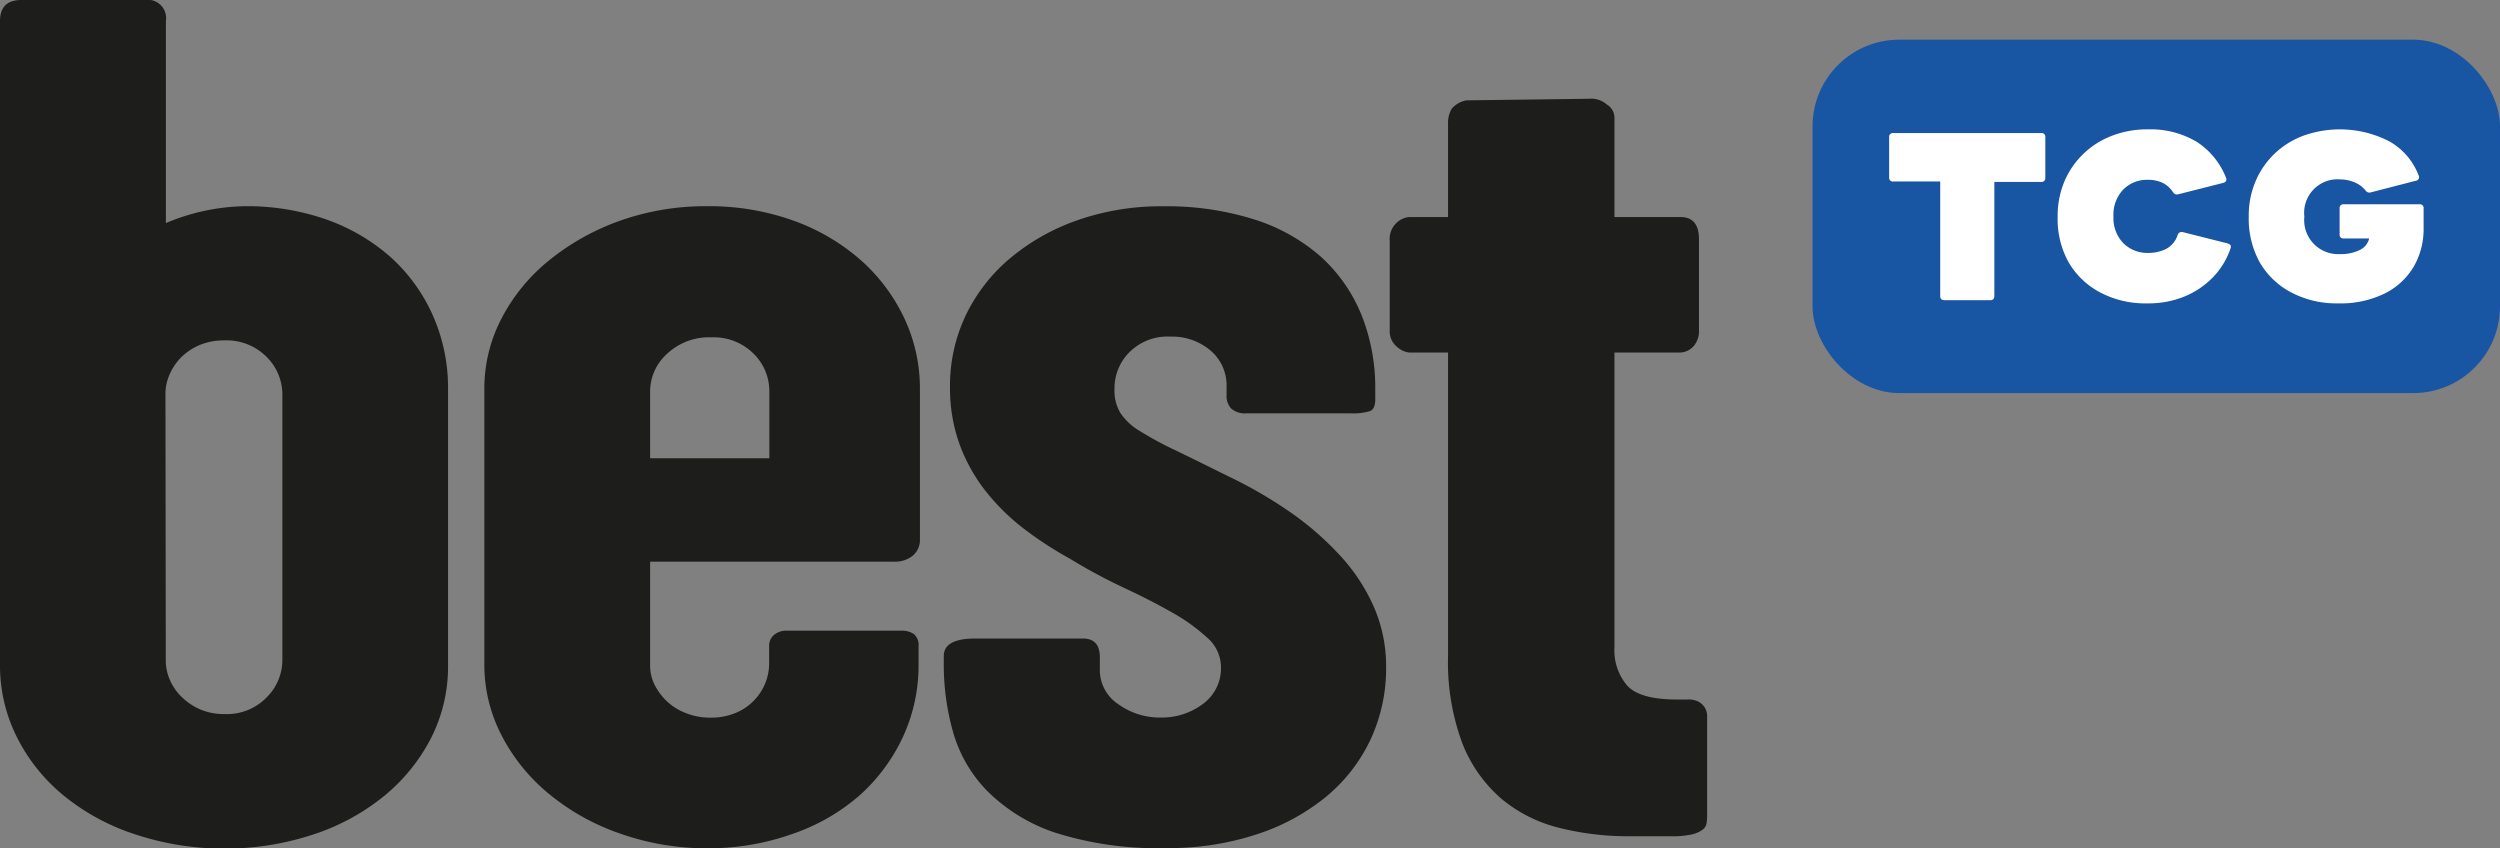
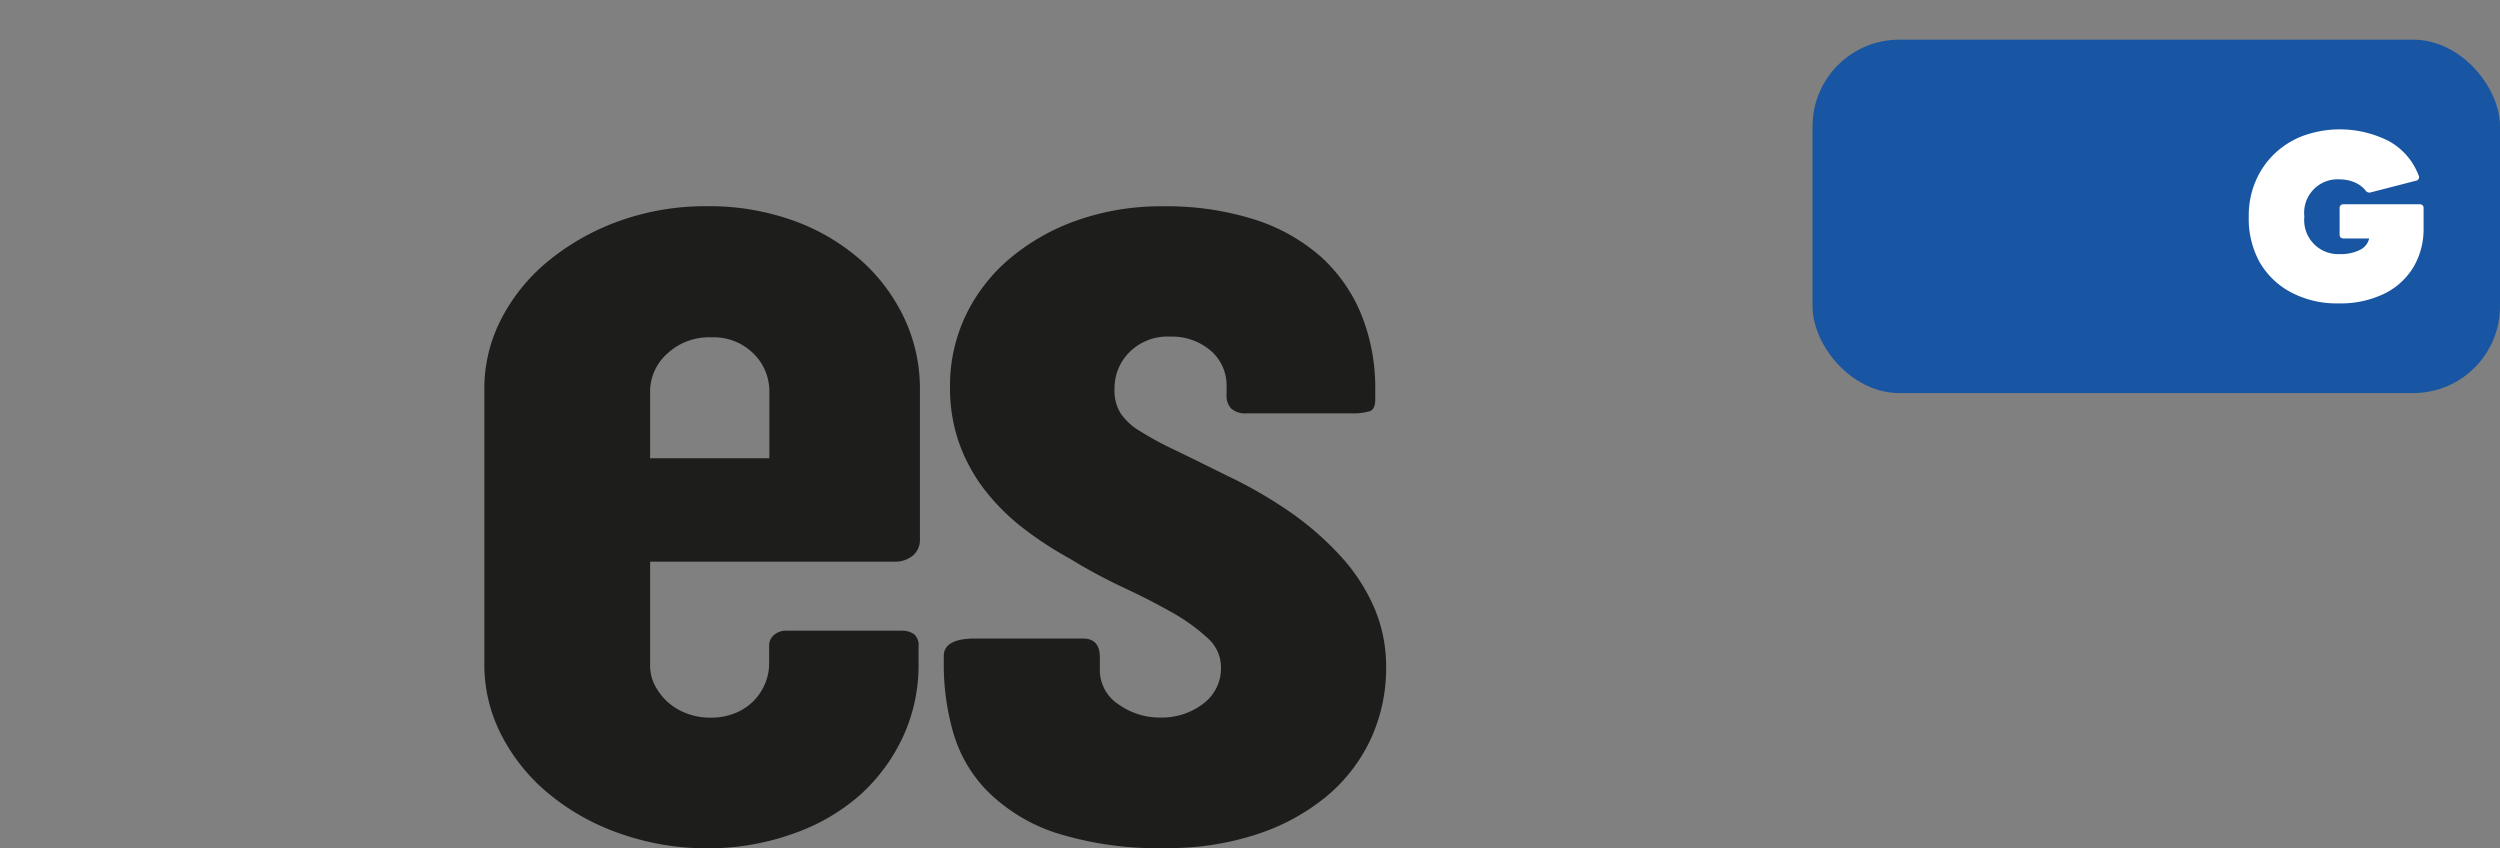
<svg xmlns="http://www.w3.org/2000/svg" viewBox="0 0 236.92 80.39">
  <rect x="0" y="0" width="236.92" height="80.39" fill="#808080" stroke="none" />
  <defs>
    <style>.cls-1{fill:#1855a3;}.cls-2{fill:#fff;}.cls-3{fill:#1d1d1b;}</style>
  </defs>
  <title>logo-black</title>
  <g data-name="Ebene 2" id="Ebene_2">
    <g data-name="Ebene 1" id="Ebene_1-2">
      <rect rx="8.22" height="33.49" width="65.15" y="3.76" x="171.77" class="cls-1" />
-       <path d="M184.28,28.45c-.27,0-.41-.13-.41-.39V17.2h-4.44a.35.35,0,0,1-.4-.39V13a.35.35,0,0,1,.4-.39h14a.35.35,0,0,1,.4.39v3.85a.35.35,0,0,1-.4.39H189V28.06c0,.26-.14.39-.41.39Z" class="cls-2" />
-       <path d="M203.52,28.75A9.18,9.18,0,0,1,199,27.7a7.52,7.52,0,0,1-3-2.91A8.47,8.47,0,0,1,195,20.51a8.43,8.43,0,0,1,.65-3.34,7.84,7.84,0,0,1,1.81-2.61,8,8,0,0,1,2.7-1.7,9.22,9.22,0,0,1,3.37-.6,8.56,8.56,0,0,1,4.65,1.18,7.18,7.18,0,0,1,2.77,3.39c.11.26,0,.42-.25.5l-4.26,1.08a.43.43,0,0,1-.51-.2,2.52,2.52,0,0,0-1-.89,3.26,3.26,0,0,0-1.41-.28,3.16,3.16,0,0,0-2.3.92,3.43,3.43,0,0,0-.93,2.55,3.41,3.41,0,0,0,.94,2.54,3.21,3.21,0,0,0,2.32.92,3.88,3.88,0,0,0,1.69-.36,2.3,2.3,0,0,0,1.13-1.33.39.39,0,0,1,.5-.28l4.21,1.06c.27.07.38.22.32.43a7.29,7.29,0,0,1-1.61,2.71,8,8,0,0,1-2.7,1.87A9,9,0,0,1,203.52,28.75Z" class="cls-2" />
      <path d="M221.57,28.75a9.16,9.16,0,0,1-4.46-1.05,7.43,7.43,0,0,1-3-2.91,8.56,8.56,0,0,1-1-4.28,8.26,8.26,0,0,1,.65-3.34,7.82,7.82,0,0,1,1.8-2.61,8,8,0,0,1,2.73-1.7,10.24,10.24,0,0,1,8.13.53,6.24,6.24,0,0,1,2.79,3.24.34.34,0,0,1-.27.5l-4.26,1.1a.44.44,0,0,1-.51-.19,2.64,2.64,0,0,0-1.08-.78,3.61,3.61,0,0,0-1.32-.26,3.17,3.17,0,0,0-3.39,3.53,3.22,3.22,0,0,0,3.39,3.55,4,4,0,0,0,1.86-.39,1.6,1.6,0,0,0,.89-1.09h-2.4c-.26,0-.4-.12-.4-.38V19.75a.35.35,0,0,1,.4-.39h7.16a.35.35,0,0,1,.4.39v1.9a7.11,7.11,0,0,1-.93,3.61A6.61,6.61,0,0,1,226,27.81,9.48,9.48,0,0,1,221.57,28.75Z" class="cls-2" />
-       <path d="M0,2C0,.65.68,0,2.05,0H13.72a1.74,1.74,0,0,1,2,2V21.14a20.07,20.07,0,0,1,7.51-1.6,22.82,22.82,0,0,1,7.7,1.26A18.51,18.51,0,0,1,37,24.35a16.36,16.36,0,0,1,4,5.5,16.88,16.88,0,0,1,1.46,7V63a14.92,14.92,0,0,1-1.68,7.08,17.28,17.28,0,0,1-4.56,5.5,20.94,20.94,0,0,1-6.77,3.58,26.65,26.65,0,0,1-8.29,1.26A26.59,26.59,0,0,1,13,79.13a20.94,20.94,0,0,1-6.77-3.58,16.93,16.93,0,0,1-4.53-5.5A15.14,15.14,0,0,1,0,63ZM15.71,62.57a4.62,4.62,0,0,0,.4,1.89,5,5,0,0,0,1.15,1.63A5.82,5.82,0,0,0,19,67.24a5.74,5.74,0,0,0,2.27.43,5.25,5.25,0,0,0,4-1.58,5,5,0,0,0,1.49-3.52V37.36a5,5,0,0,0-1.49-3.53,5.32,5.32,0,0,0-4-1.57,5.9,5.9,0,0,0-2.33.43,5.59,5.59,0,0,0-1.74,1.14,5.37,5.37,0,0,0-1.12,1.64,4.48,4.48,0,0,0-.4,1.83Z" class="cls-3" />
      <path d="M45.9,36.9a14.35,14.35,0,0,1,1.65-6.76,17.36,17.36,0,0,1,4.53-5.5,22.69,22.69,0,0,1,6.7-3.73A24.3,24.3,0,0,1,67,19.54a23.71,23.71,0,0,1,8.2,1.37,19.75,19.75,0,0,1,6.36,3.73,17.06,17.06,0,0,1,4.13,5.5,15.65,15.65,0,0,1,1.49,6.76V51.11a1.93,1.93,0,0,1-.68,1.55,2.64,2.64,0,0,1-1.74.57H61.61V63A4.16,4.16,0,0,0,62,64.83a5.76,5.76,0,0,0,1.18,1.61A5.53,5.53,0,0,0,65,67.58a6.2,6.2,0,0,0,2.36.43,6,6,0,0,0,2.36-.45,5.11,5.11,0,0,0,2.8-2.81,4.93,4.93,0,0,0,.37-1.89V61.2a1.31,1.31,0,0,1,.43-1,1.78,1.78,0,0,1,1.31-.43h10.8a2,2,0,0,1,1.18.32,1.36,1.36,0,0,1,.44,1.17V63a16.12,16.12,0,0,1-1.46,6.79,17.06,17.06,0,0,1-4.1,5.56A18.92,18.92,0,0,1,75.18,79,23.7,23.7,0,0,1,67,80.39,24.54,24.54,0,0,1,58.78,79a21.61,21.61,0,0,1-6.7-3.72,17.57,17.57,0,0,1-4.53-5.56A14.52,14.52,0,0,1,45.9,63Zm15.71,6.53h11.3V37.07a5,5,0,0,0-1.49-3.55,5.35,5.35,0,0,0-4-1.55,5.77,5.77,0,0,0-4.19,1.55A4.8,4.8,0,0,0,61.61,37Z" class="cls-3" />
      <path d="M89.44,62.17c0-1.11,1-1.66,3-1.66h10.18c1.07,0,1.61.59,1.61,1.77v1.09A3.88,3.88,0,0,0,106,66.75,6.72,6.72,0,0,0,110,68a6.46,6.46,0,0,0,4-1.29,4.19,4.19,0,0,0,1.71-3.53,3.73,3.73,0,0,0-1.34-2.78A17.8,17.8,0,0,0,111,58q-2.05-1.16-4.6-2.35a51.86,51.86,0,0,1-5-2.7,34.36,34.36,0,0,1-4.57-3,20.31,20.31,0,0,1-3.6-3.64,16.18,16.18,0,0,1-2.36-4.39,15.8,15.8,0,0,1-.84-5.3,15.48,15.48,0,0,1,1.49-6.73,16.18,16.18,0,0,1,4.2-5.41,20.31,20.31,0,0,1,6.39-3.61,23.89,23.89,0,0,1,8.1-1.32,27.58,27.58,0,0,1,8.7,1.26,17.51,17.51,0,0,1,6.3,3.55,15.06,15.06,0,0,1,3.82,5.5,18.55,18.55,0,0,1,1.3,7v1c0,.61-.18,1-.53,1.11a5.57,5.57,0,0,1-1.83.2h-9.81a2,2,0,0,1-1.49-.46,1.74,1.74,0,0,1-.43-1.26v-.8a4.33,4.33,0,0,0-1.53-3.44,5.63,5.63,0,0,0-3.81-1.31,5.1,5.1,0,0,0-3.85,1.46,4.82,4.82,0,0,0-1.43,3.52,4.09,4.09,0,0,0,.56,2.26,5.7,5.7,0,0,0,1.86,1.72,31.19,31.19,0,0,0,3.35,1.81q2.06,1,5,2.46a41.82,41.82,0,0,1,6.09,3.55,28.47,28.47,0,0,1,4.72,4.19,17.59,17.59,0,0,1,3.07,4.81,14.09,14.09,0,0,1,1.09,5.5,16,16,0,0,1-1.49,6.93,15.7,15.7,0,0,1-4.23,5.42,20.22,20.22,0,0,1-6.58,3.55,26.64,26.64,0,0,1-8.5,1.29,32.08,32.08,0,0,1-10.56-1.46A16.52,16.52,0,0,1,93.6,75a13.09,13.09,0,0,1-3.26-5.56,23.3,23.3,0,0,1-.9-6.5Z" class="cls-3" />
-       <path d="M153,20.57h6.27c1.16,0,1.74.71,1.74,2.12v8.6a2.18,2.18,0,0,1-.53,1.54,1.82,1.82,0,0,1-1.4.58H153v27.9a5.13,5.13,0,0,0,1.24,3.7c.83.86,2.38,1.28,4.66,1.28h1.05a2.06,2.06,0,0,1,1.06.23,1.73,1.73,0,0,1,.56.55,1.64,1.64,0,0,1,.21.69q0,.36,0,.66v9a3.7,3.7,0,0,1-.06.63.94.94,0,0,1-.4.6,2.87,2.87,0,0,1-1,.43,8.5,8.5,0,0,1-1.92.17h-3.91a26.9,26.9,0,0,1-6.74-.8,13.69,13.69,0,0,1-5.46-2.75,13.41,13.41,0,0,1-3.7-5.24,22,22,0,0,1-1.36-8.34V33.41h-3.67a2.08,2.08,0,0,1-1.18-.55,1.9,1.9,0,0,1-.68-1.57V22.81a2.08,2.08,0,0,1,.65-1.69,1.94,1.94,0,0,1,1.21-.55h3.67V11.8a2.72,2.72,0,0,1,.34-1.49,2.37,2.37,0,0,1,1.4-.8l11.61-.15a2.22,2.22,0,0,1,1.69.54,1.48,1.48,0,0,1,.73,1.34Z" class="cls-3" />
    </g>
  </g>
</svg>